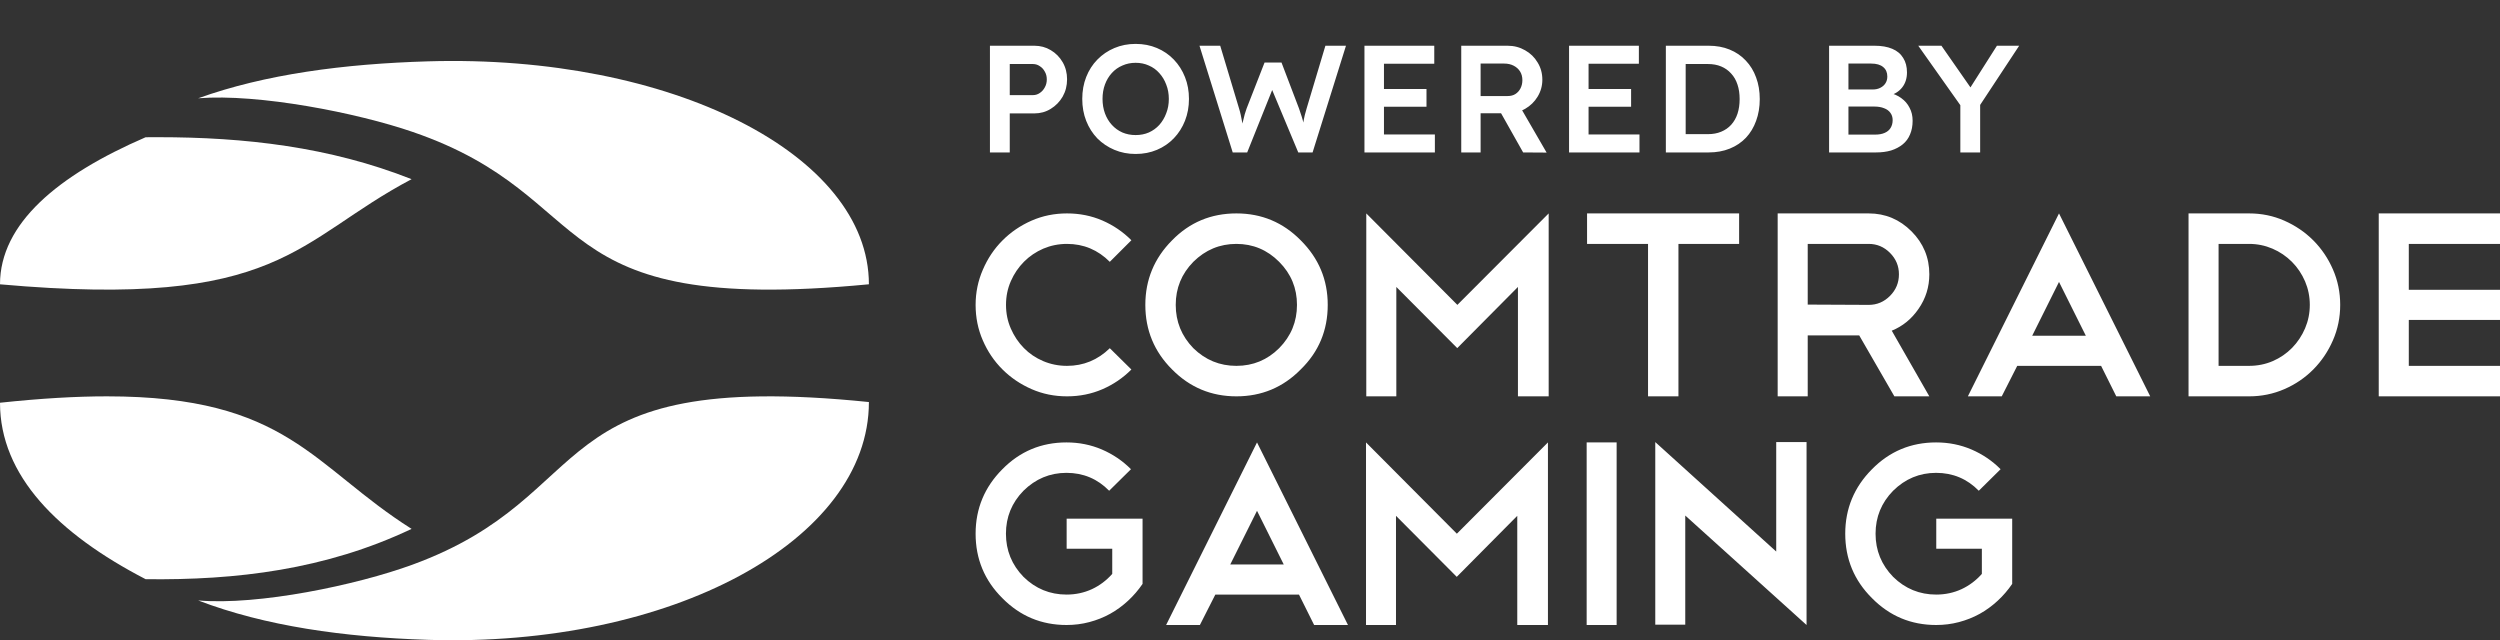
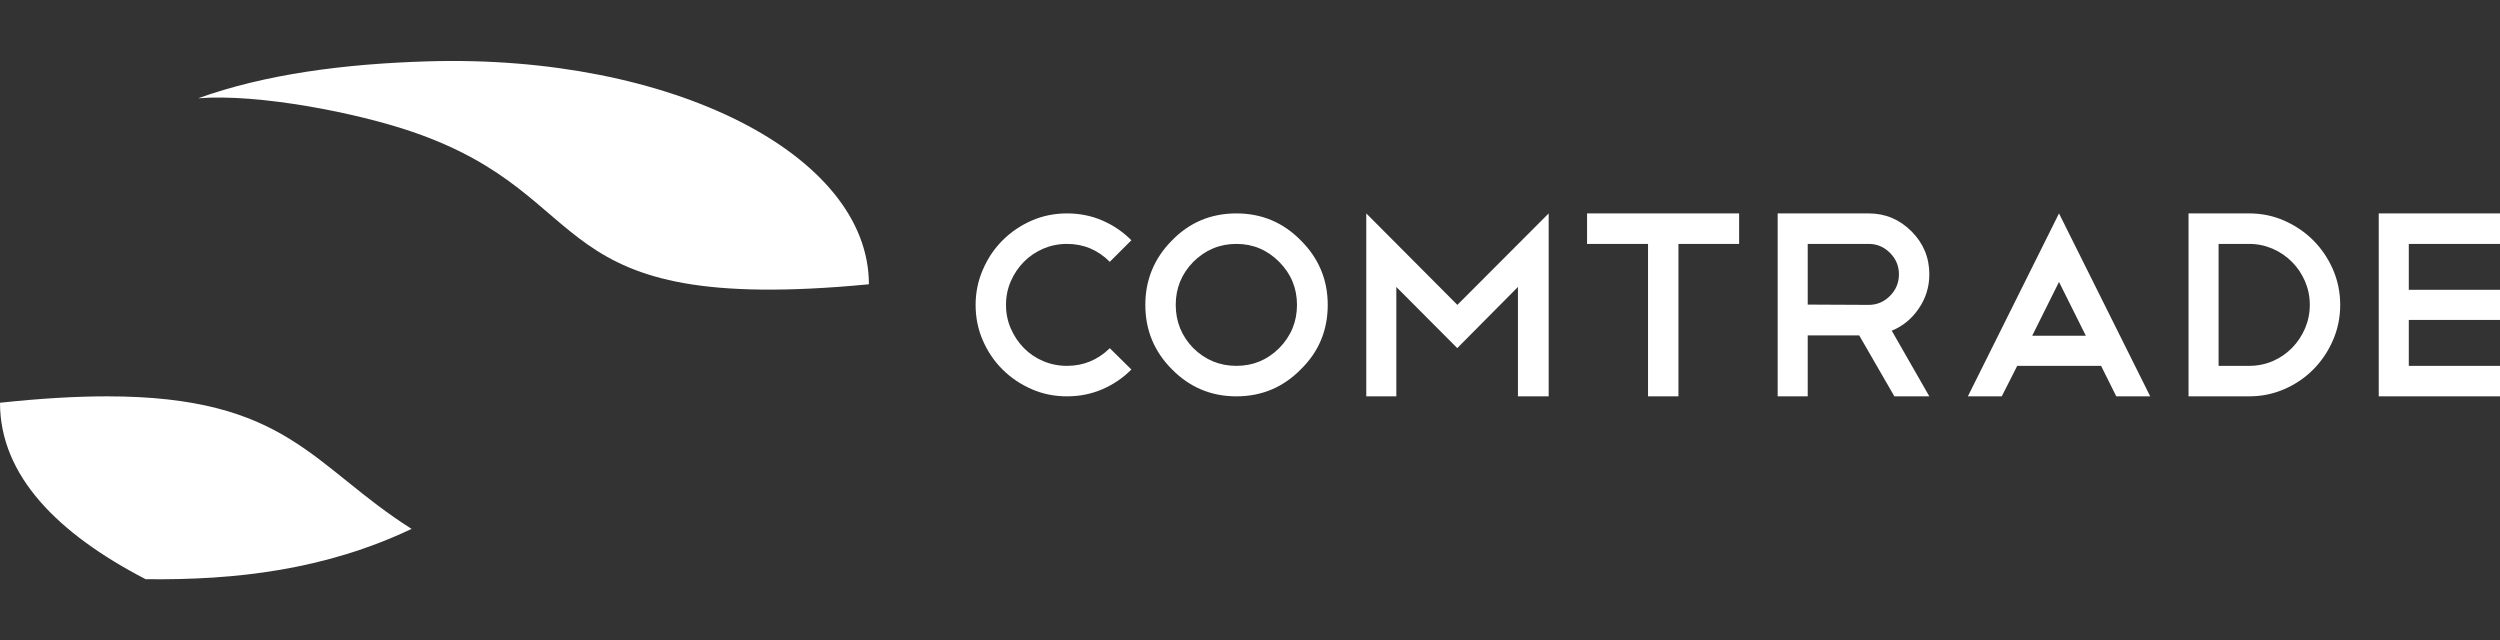
<svg xmlns="http://www.w3.org/2000/svg" width="164" height="42" viewBox="0 0 164 42" fill="none">
  <rect x="0" y="0" width="164" height="42" fill="#333333" stroke="none" />
  <path fill-rule="evenodd" clip-rule="evenodd" d="M13 6.447C17.396 4.868 22.565 4.187 28.086 4.024C44.01 3.552 57 10.121 57 18.649C35.191 20.741 39.629 12.972 27.079 8.657C23.42 7.398 16.972 6.132 13 6.447Z" fill="white" />
  <path d="M0 26.42C0 31.198 3.782 35.003 9.553 37.995C15.5 38.069 21.354 37.374 27 34.695C20.478 30.572 18.891 26 7.012 26C4.997 26 2.683 26.133 0 26.42Z" fill="white" />
-   <path d="M9.553 9.003C3.782 11.498 0 14.669 0 18.651C18.492 20.303 19.371 15.775 27 11.754C21.615 9.625 16.04 9 10.378 9C10.103 9 9.828 9.001 9.553 9.003Z" fill="white" />
-   <path fill-rule="evenodd" clip-rule="evenodd" d="M13 39.39C17.396 41.073 22.565 41.799 28.086 41.974C44.01 42.478 57 35.471 57 26.374C35.17 24.142 39.637 32.446 27.044 37.047C23.391 38.381 16.963 39.726 13 39.39Z" fill="white" />
  <path d="M69.995 14C70.82 14 71.593 14.153 72.314 14.464C73.031 14.775 73.666 15.206 74.219 15.76L72.803 17.176C72.022 16.393 71.085 16 69.995 16C69.442 16 68.927 16.105 68.441 16.311C67.959 16.52 67.537 16.805 67.175 17.168C66.813 17.532 66.525 17.955 66.312 18.442C66.099 18.925 65.994 19.445 65.994 20C65.994 20.554 66.099 21.075 66.312 21.558C66.525 22.046 66.809 22.468 67.167 22.832C67.522 23.195 67.944 23.48 68.434 23.689C68.923 23.896 69.442 24 69.995 24C71.074 24 72.012 23.615 72.803 22.843L74.219 24.24C73.666 24.794 73.031 25.225 72.314 25.535C71.593 25.847 70.82 26 69.995 26C69.165 26 68.392 25.843 67.668 25.525C66.943 25.207 66.309 24.779 65.764 24.236C65.218 23.693 64.789 23.06 64.475 22.334C64.157 21.607 64 20.832 64 20C64 19.195 64.157 18.423 64.475 17.693C64.789 16.959 65.218 16.319 65.764 15.772C66.309 15.225 66.943 14.794 67.668 14.475C68.392 14.157 69.165 14 69.995 14ZM81.109 14C82.76 14 84.168 14.588 85.326 15.764C86.51 16.94 87.099 18.352 87.099 20C87.099 21.671 86.51 23.083 85.326 24.236C84.168 25.412 82.76 26 81.109 26C79.455 26 78.051 25.412 76.889 24.236C75.72 23.071 75.134 21.66 75.134 20C75.134 18.352 75.72 16.94 76.889 15.764C78.039 14.588 79.443 14 81.109 14ZM81.106 16C80.015 16 79.074 16.393 78.282 17.176C77.512 17.962 77.128 18.902 77.128 20C77.128 21.098 77.512 22.046 78.282 22.84C79.074 23.615 80.015 24 81.106 24C82.197 24 83.134 23.615 83.913 22.84C84.695 22.046 85.082 21.098 85.082 20C85.082 18.902 84.695 17.962 83.913 17.176C83.134 16.393 82.197 16 81.106 16ZM91.599 18.824V26H89.628V14L95.604 20L101.593 14V26H99.577V18.824L95.596 22.836L91.599 18.824ZM104.111 14H114.086V16H110.106V26H108.111V16H104.111V14ZM122.587 16H118.586V19.981L122.587 20C123.128 20 123.591 19.805 123.983 19.412C124.375 19.018 124.57 18.547 124.57 17.992C124.57 17.449 124.375 16.982 123.983 16.588C123.591 16.195 123.128 16 122.587 16ZM124.271 26L121.963 22H118.586V26H116.615V14H122.587C123.677 14 124.614 14.393 125.395 15.176C126.175 15.958 126.564 16.899 126.564 17.992C126.564 18.824 126.329 19.58 125.858 20.258C125.398 20.929 124.812 21.404 124.099 21.693L126.564 26H124.271ZM133.313 22.023H136.83L135.071 18.494L133.313 22.023ZM137.832 24H132.33L131.315 26H129.092L135.071 14L141.054 26H138.828L137.832 24ZM143.568 14H147.545C148.359 14 149.129 14.157 149.849 14.475C150.574 14.794 151.209 15.225 151.755 15.772C152.299 16.319 152.728 16.955 153.043 17.681C153.36 18.408 153.517 19.18 153.517 20C153.517 20.817 153.36 21.592 153.043 22.319C152.728 23.045 152.299 23.682 151.761 24.228C151.22 24.775 150.589 25.207 149.86 25.525C149.129 25.843 148.359 26 147.545 26H143.568V14ZM147.541 24C148.091 24 148.609 23.896 149.091 23.689C149.573 23.48 149.995 23.191 150.358 22.824C150.719 22.454 151.003 22.027 151.213 21.539C151.418 21.056 151.523 20.543 151.523 20C151.523 19.457 151.418 18.944 151.213 18.46C151.003 17.973 150.719 17.546 150.35 17.176C149.984 16.809 149.558 16.52 149.072 16.311C148.591 16.105 148.08 16 147.541 16H145.539V24H147.541ZM164 14V16H158.017V19.011H164V20.989H158.017V24H164V26H156.045V14H164Z" fill="white" />
-   <path d="M69.96 29.023C70.787 29.023 71.558 29.177 72.281 29.486C73.003 29.797 73.64 30.227 74.192 30.78L72.761 32.193C71.994 31.412 71.063 31.019 69.96 31.019C68.873 31.019 67.934 31.412 67.14 32.193C66.374 32.978 65.99 33.916 65.99 35.011C65.99 36.107 66.374 37.053 67.144 37.845C67.934 38.619 68.876 39.004 69.968 39.004C70.563 39.004 71.119 38.884 71.629 38.649C72.14 38.41 72.583 38.077 72.963 37.647V35.999H69.972V34.024H74.952V38.304C74.676 38.708 74.359 39.078 73.998 39.411C73.637 39.744 73.246 40.031 72.821 40.268C72.397 40.503 71.942 40.682 71.461 40.809C70.981 40.937 70.482 41 69.968 41C68.314 41 66.914 40.413 65.755 39.239C64.586 38.077 64 36.667 64 35.011C64 33.366 64.586 31.957 65.752 30.784C66.906 29.61 68.31 29.023 69.96 29.023ZM80.705 37.03H84.214L82.46 33.508L80.705 37.03ZM85.213 39.004H79.726L78.713 41H76.497L82.46 29.023L88.427 41H86.207L85.213 39.004ZM91.577 33.838V41H89.61V29.023L95.57 35.011L101.545 29.023V41H99.533V33.838L95.563 37.841L91.577 33.838ZM104.085 29.023H106.051V41H104.085V29.023ZM108.586 29L116.52 36.181V29H118.51V40.977V40.959V41L110.553 33.819V40.977H108.586V29ZM127.008 29.023C127.835 29.023 128.606 29.177 129.329 29.486C130.052 29.797 130.689 30.227 131.239 30.78L129.809 32.193C129.042 31.412 128.11 31.019 127.008 31.019C125.92 31.019 124.982 31.412 124.189 32.193C123.421 32.978 123.037 33.916 123.037 35.011C123.037 36.107 123.421 37.053 124.192 37.845C124.982 38.619 125.924 39.004 127.015 39.004C127.612 39.004 128.167 38.884 128.677 38.649C129.187 38.41 129.63 38.077 130.01 37.647V35.999H127.019V34.024H132V38.304C131.724 38.708 131.408 39.078 131.046 39.411C130.685 39.744 130.294 40.031 129.869 40.268C129.444 40.503 128.989 40.682 128.51 40.809C128.029 40.937 127.53 41 127.015 41C125.362 41 123.961 40.413 122.803 39.239C121.633 38.077 121.048 36.667 121.048 35.011C121.048 33.366 121.633 31.957 122.799 30.784C123.953 29.61 125.358 29.023 127.008 29.023Z" fill="white" />
-   <path d="M64.94 10V3H67.85C68.25 3 68.61 3.097 68.93 3.29C69.257 3.483 69.517 3.747 69.71 4.08C69.903 4.413 70 4.787 70 5.2C70 5.62 69.903 6 69.71 6.34C69.517 6.673 69.257 6.94 68.93 7.14C68.61 7.34 68.25 7.44 67.85 7.44H66.24V10H64.94ZM66.24 6.24H67.76C67.927 6.24 68.077 6.193 68.21 6.1C68.35 6.007 68.46 5.883 68.54 5.73C68.627 5.577 68.67 5.403 68.67 5.21C68.67 5.017 68.627 4.847 68.54 4.7C68.46 4.547 68.35 4.427 68.21 4.34C68.077 4.247 67.927 4.2 67.76 4.2H66.24V6.24ZM74.496 10.1C73.996 10.1 73.532 10.01 73.106 9.83C72.679 9.65 72.305 9.4 71.986 9.08C71.672 8.753 71.429 8.37 71.255 7.93C71.082 7.49 70.996 7.01 70.996 6.49C70.996 5.97 71.082 5.49 71.255 5.05C71.429 4.61 71.672 4.23 71.986 3.91C72.305 3.583 72.679 3.33 73.106 3.15C73.532 2.97 73.996 2.88 74.496 2.88C75.002 2.88 75.469 2.97 75.895 3.15C76.322 3.33 76.692 3.583 77.005 3.91C77.319 4.237 77.562 4.62 77.736 5.06C77.909 5.493 77.996 5.97 77.996 6.49C77.996 7.003 77.909 7.48 77.736 7.92C77.562 8.36 77.319 8.743 77.005 9.07C76.692 9.397 76.322 9.65 75.895 9.83C75.469 10.01 75.002 10.1 74.496 10.1ZM74.496 8.86C74.816 8.86 75.106 8.803 75.365 8.69C75.632 8.57 75.862 8.403 76.055 8.19C76.249 7.97 76.399 7.717 76.505 7.43C76.619 7.143 76.675 6.83 76.675 6.49C76.675 6.15 76.619 5.837 76.505 5.55C76.399 5.263 76.249 5.013 76.055 4.8C75.862 4.58 75.632 4.413 75.365 4.3C75.106 4.18 74.816 4.12 74.496 4.12C74.182 4.12 73.892 4.18 73.626 4.3C73.359 4.413 73.129 4.577 72.936 4.79C72.742 5.003 72.592 5.253 72.486 5.54C72.379 5.827 72.326 6.143 72.326 6.49C72.326 6.83 72.379 7.147 72.486 7.44C72.592 7.727 72.742 7.977 72.936 8.19C73.129 8.403 73.359 8.57 73.626 8.69C73.892 8.803 74.182 8.86 74.496 8.86ZM80.866 10L78.686 3H80.046L81.286 7.13C81.326 7.257 81.363 7.397 81.396 7.55C81.43 7.703 81.46 7.857 81.486 8.01C81.513 8.157 81.536 8.293 81.556 8.42C81.576 8.547 81.596 8.653 81.616 8.74L81.346 8.73C81.426 8.417 81.49 8.163 81.536 7.97C81.583 7.777 81.623 7.617 81.656 7.49C81.696 7.357 81.736 7.233 81.776 7.12L82.956 4.1H84.066L85.216 7.12C85.283 7.307 85.343 7.487 85.396 7.66C85.45 7.827 85.493 7.993 85.526 8.16C85.566 8.32 85.603 8.487 85.636 8.66L85.396 8.71C85.423 8.55 85.443 8.42 85.456 8.32C85.47 8.22 85.483 8.13 85.496 8.05C85.51 7.97 85.523 7.893 85.536 7.82C85.55 7.74 85.57 7.647 85.596 7.54C85.63 7.427 85.67 7.283 85.716 7.11L86.946 3H88.296L86.106 10H85.166L83.386 5.74L83.506 5.78L81.816 10H80.866ZM89.508 10V3H94.088V4.18H90.788V8.82H94.128V10H89.508ZM90.108 7V5.84H93.578V7H90.108ZM95.858 10V3H98.898C99.318 3 99.701 3.1 100.048 3.3C100.394 3.493 100.668 3.76 100.868 4.1C101.074 4.433 101.178 4.81 101.178 5.23C101.178 5.63 101.074 6 100.868 6.34C100.668 6.673 100.394 6.94 100.048 7.14C99.708 7.333 99.324 7.43 98.898 7.43H97.128V10H95.858ZM99.918 10L98.138 6.84L99.478 6.59L101.458 10.01L99.918 10ZM97.128 6.3H98.908C99.101 6.3 99.268 6.257 99.408 6.17C99.554 6.077 99.668 5.95 99.748 5.79C99.828 5.63 99.868 5.453 99.868 5.26C99.868 5.04 99.818 4.85 99.718 4.69C99.618 4.53 99.478 4.403 99.298 4.31C99.118 4.217 98.911 4.17 98.678 4.17H97.128V6.3ZM102.93 10V3H107.51V4.18H104.21V8.82H107.55V10H102.93ZM103.53 7V5.84H107V7H103.53ZM109.28 10V3H112.09C112.597 3 113.054 3.083 113.46 3.25C113.874 3.417 114.227 3.657 114.52 3.97C114.82 4.283 115.047 4.653 115.2 5.08C115.36 5.507 115.44 5.98 115.44 6.5C115.44 7.02 115.36 7.497 115.2 7.93C115.047 8.357 114.824 8.727 114.53 9.04C114.237 9.347 113.884 9.583 113.47 9.75C113.057 9.917 112.597 10 112.09 10H109.28ZM110.58 8.99L110.48 8.8H112.04C112.367 8.8 112.657 8.747 112.91 8.64C113.17 8.533 113.39 8.38 113.57 8.18C113.75 7.98 113.887 7.74 113.98 7.46C114.074 7.173 114.12 6.853 114.12 6.5C114.12 6.147 114.074 5.83 113.98 5.55C113.887 5.263 113.747 5.02 113.56 4.82C113.38 4.62 113.164 4.467 112.91 4.36C112.657 4.253 112.367 4.2 112.04 4.2H110.45L110.58 4.03V8.99ZM119.988 10V3H122.968C123.428 3 123.815 3.067 124.128 3.2C124.448 3.333 124.688 3.533 124.848 3.8C125.015 4.06 125.098 4.377 125.098 4.75C125.098 5.137 124.995 5.463 124.788 5.73C124.581 5.997 124.291 6.18 123.918 6.28L123.908 6.08C124.221 6.147 124.495 6.267 124.728 6.44C124.961 6.607 125.141 6.817 125.268 7.07C125.401 7.317 125.468 7.6 125.468 7.92C125.468 8.26 125.411 8.56 125.298 8.82C125.191 9.08 125.031 9.297 124.818 9.47C124.605 9.643 124.351 9.777 124.058 9.87C123.765 9.957 123.435 10 123.068 10H119.988ZM121.258 8.83H123.008C123.255 8.83 123.461 8.793 123.628 8.72C123.801 8.647 123.931 8.54 124.018 8.4C124.111 8.253 124.158 8.08 124.158 7.88C124.158 7.693 124.108 7.533 124.008 7.4C123.915 7.267 123.778 7.167 123.598 7.1C123.418 7.027 123.205 6.99 122.958 6.99H121.258V8.83ZM121.258 5.87H122.848C123.041 5.87 123.208 5.833 123.348 5.76C123.495 5.687 123.608 5.587 123.688 5.46C123.768 5.333 123.808 5.187 123.808 5.02C123.808 4.753 123.718 4.547 123.538 4.4C123.358 4.247 123.095 4.17 122.748 4.17H121.258V5.87ZM128.598 10V6.51L128.668 7L125.838 3H127.358L129.518 6.1L129.048 6.07L130.998 3H132.458L129.748 7.11L129.898 6.43V10H128.598Z" fill="white" />
</svg>